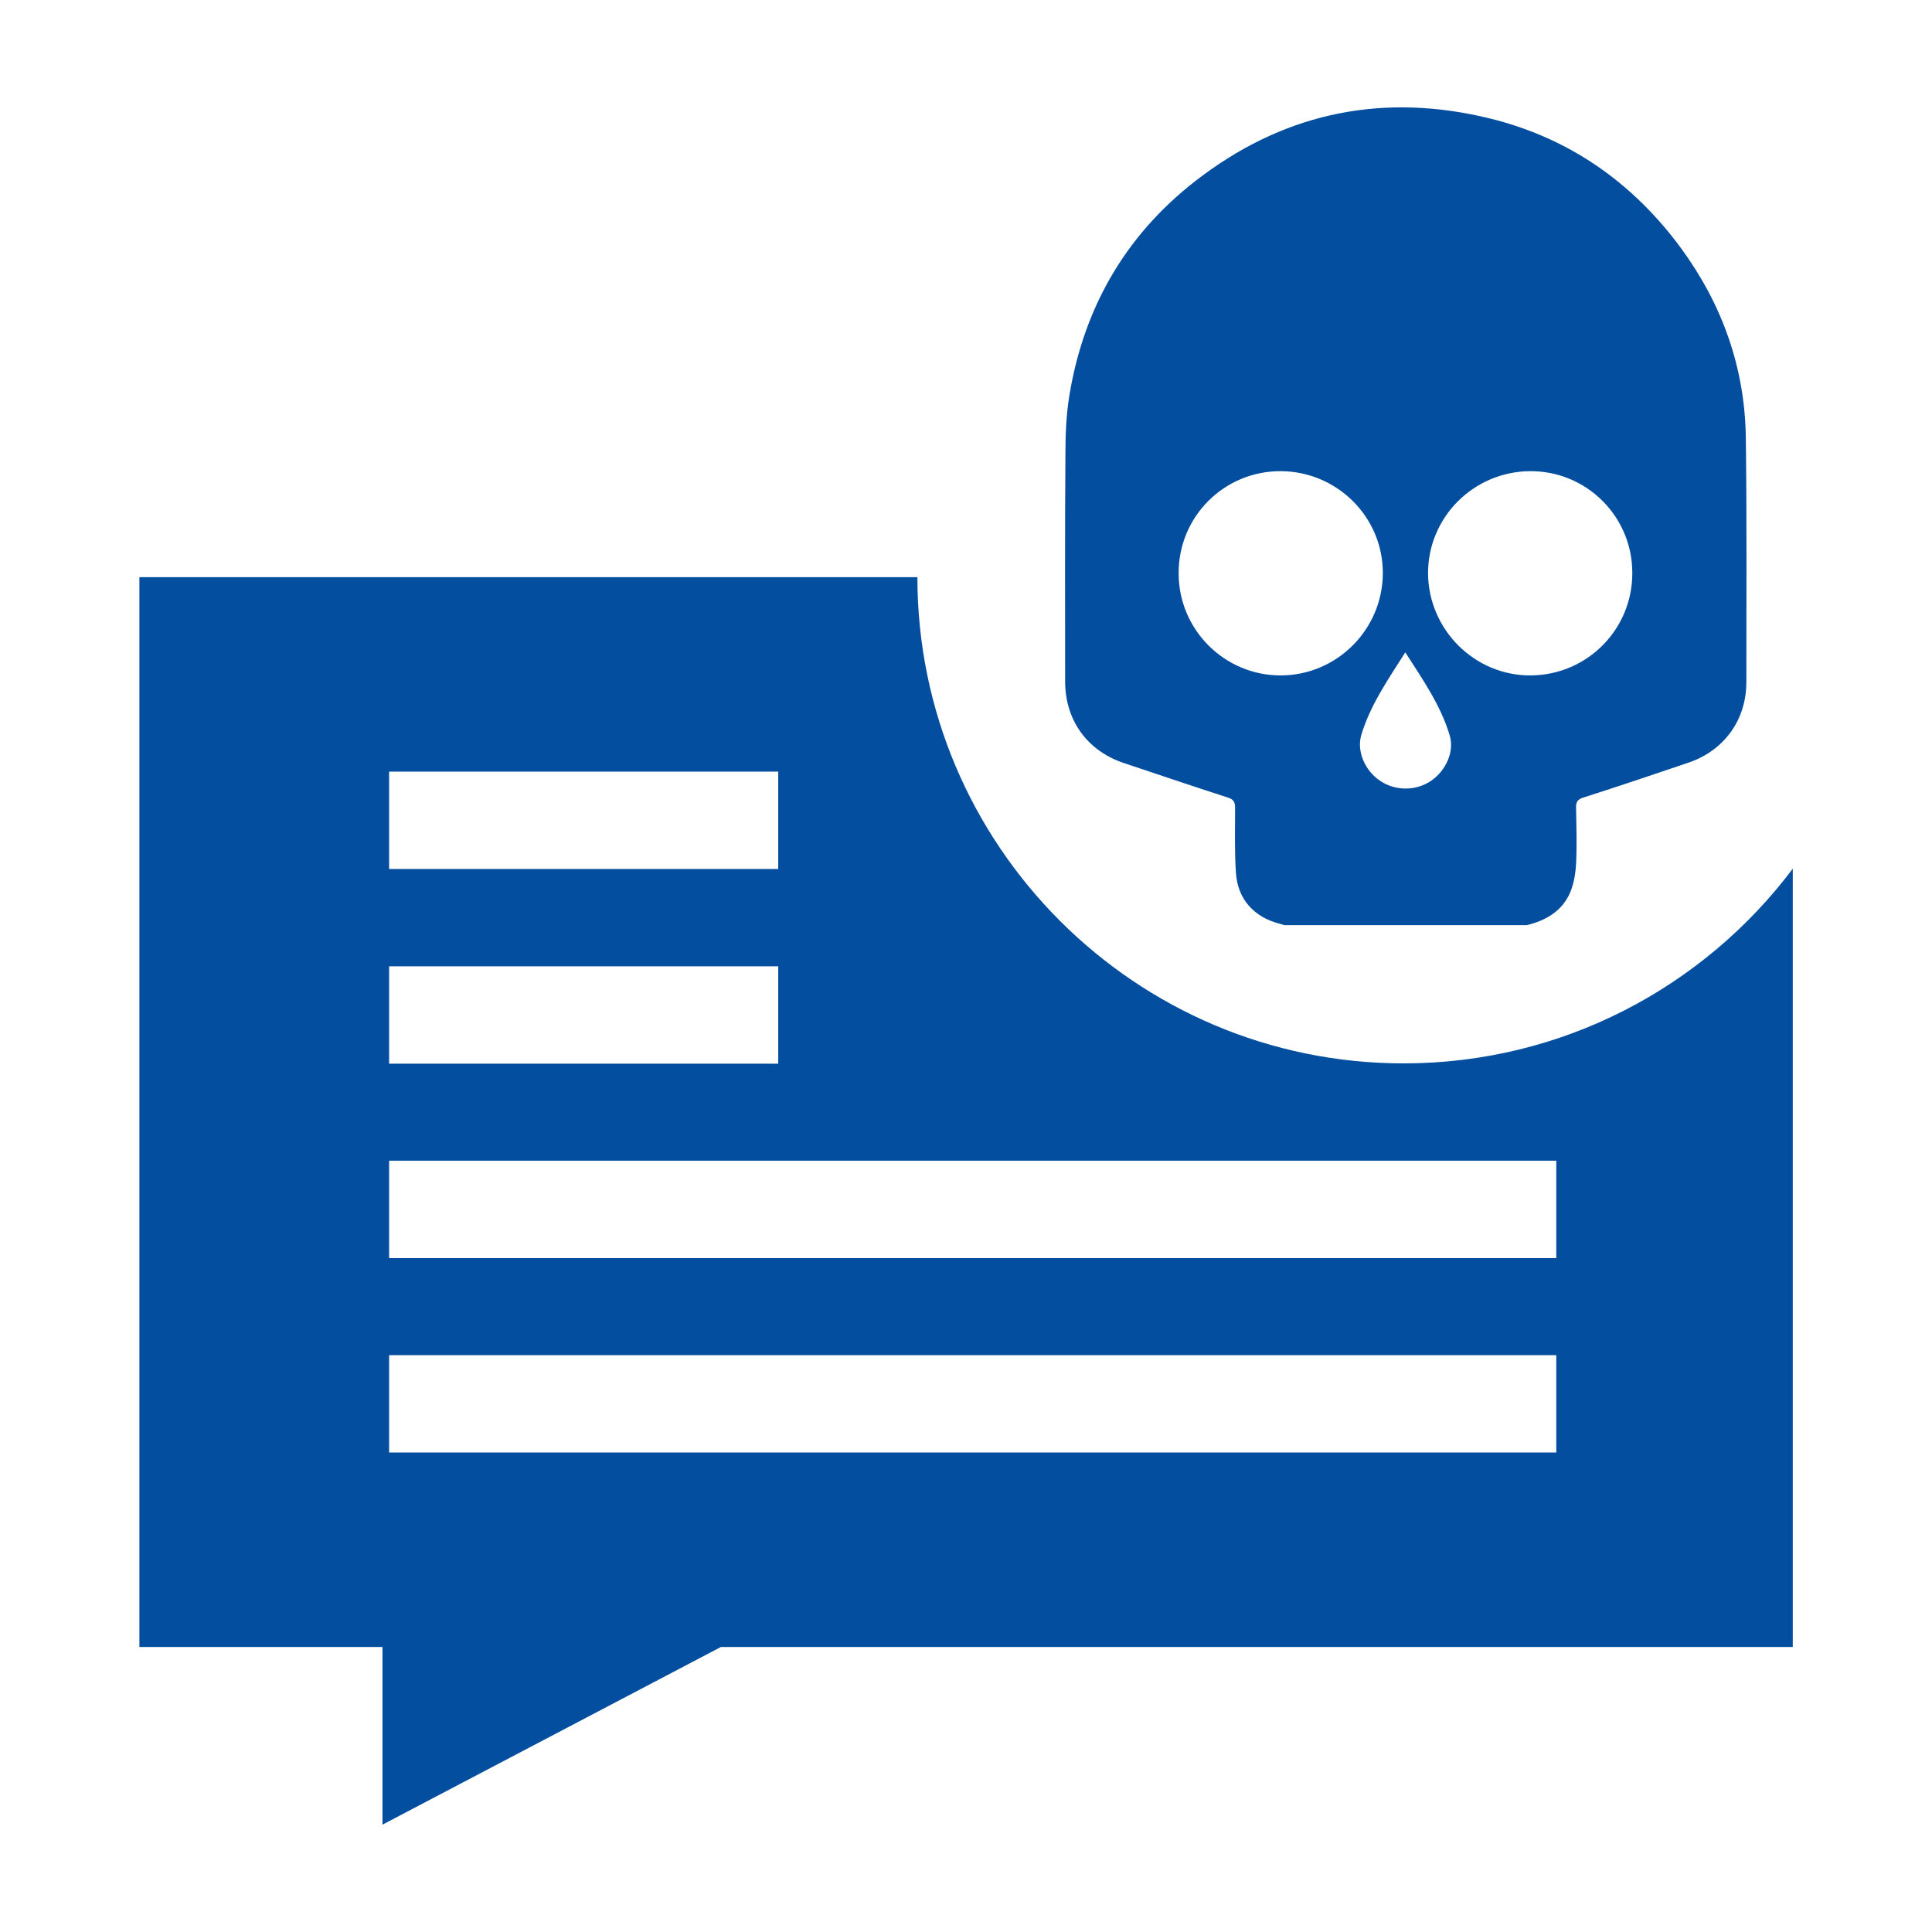
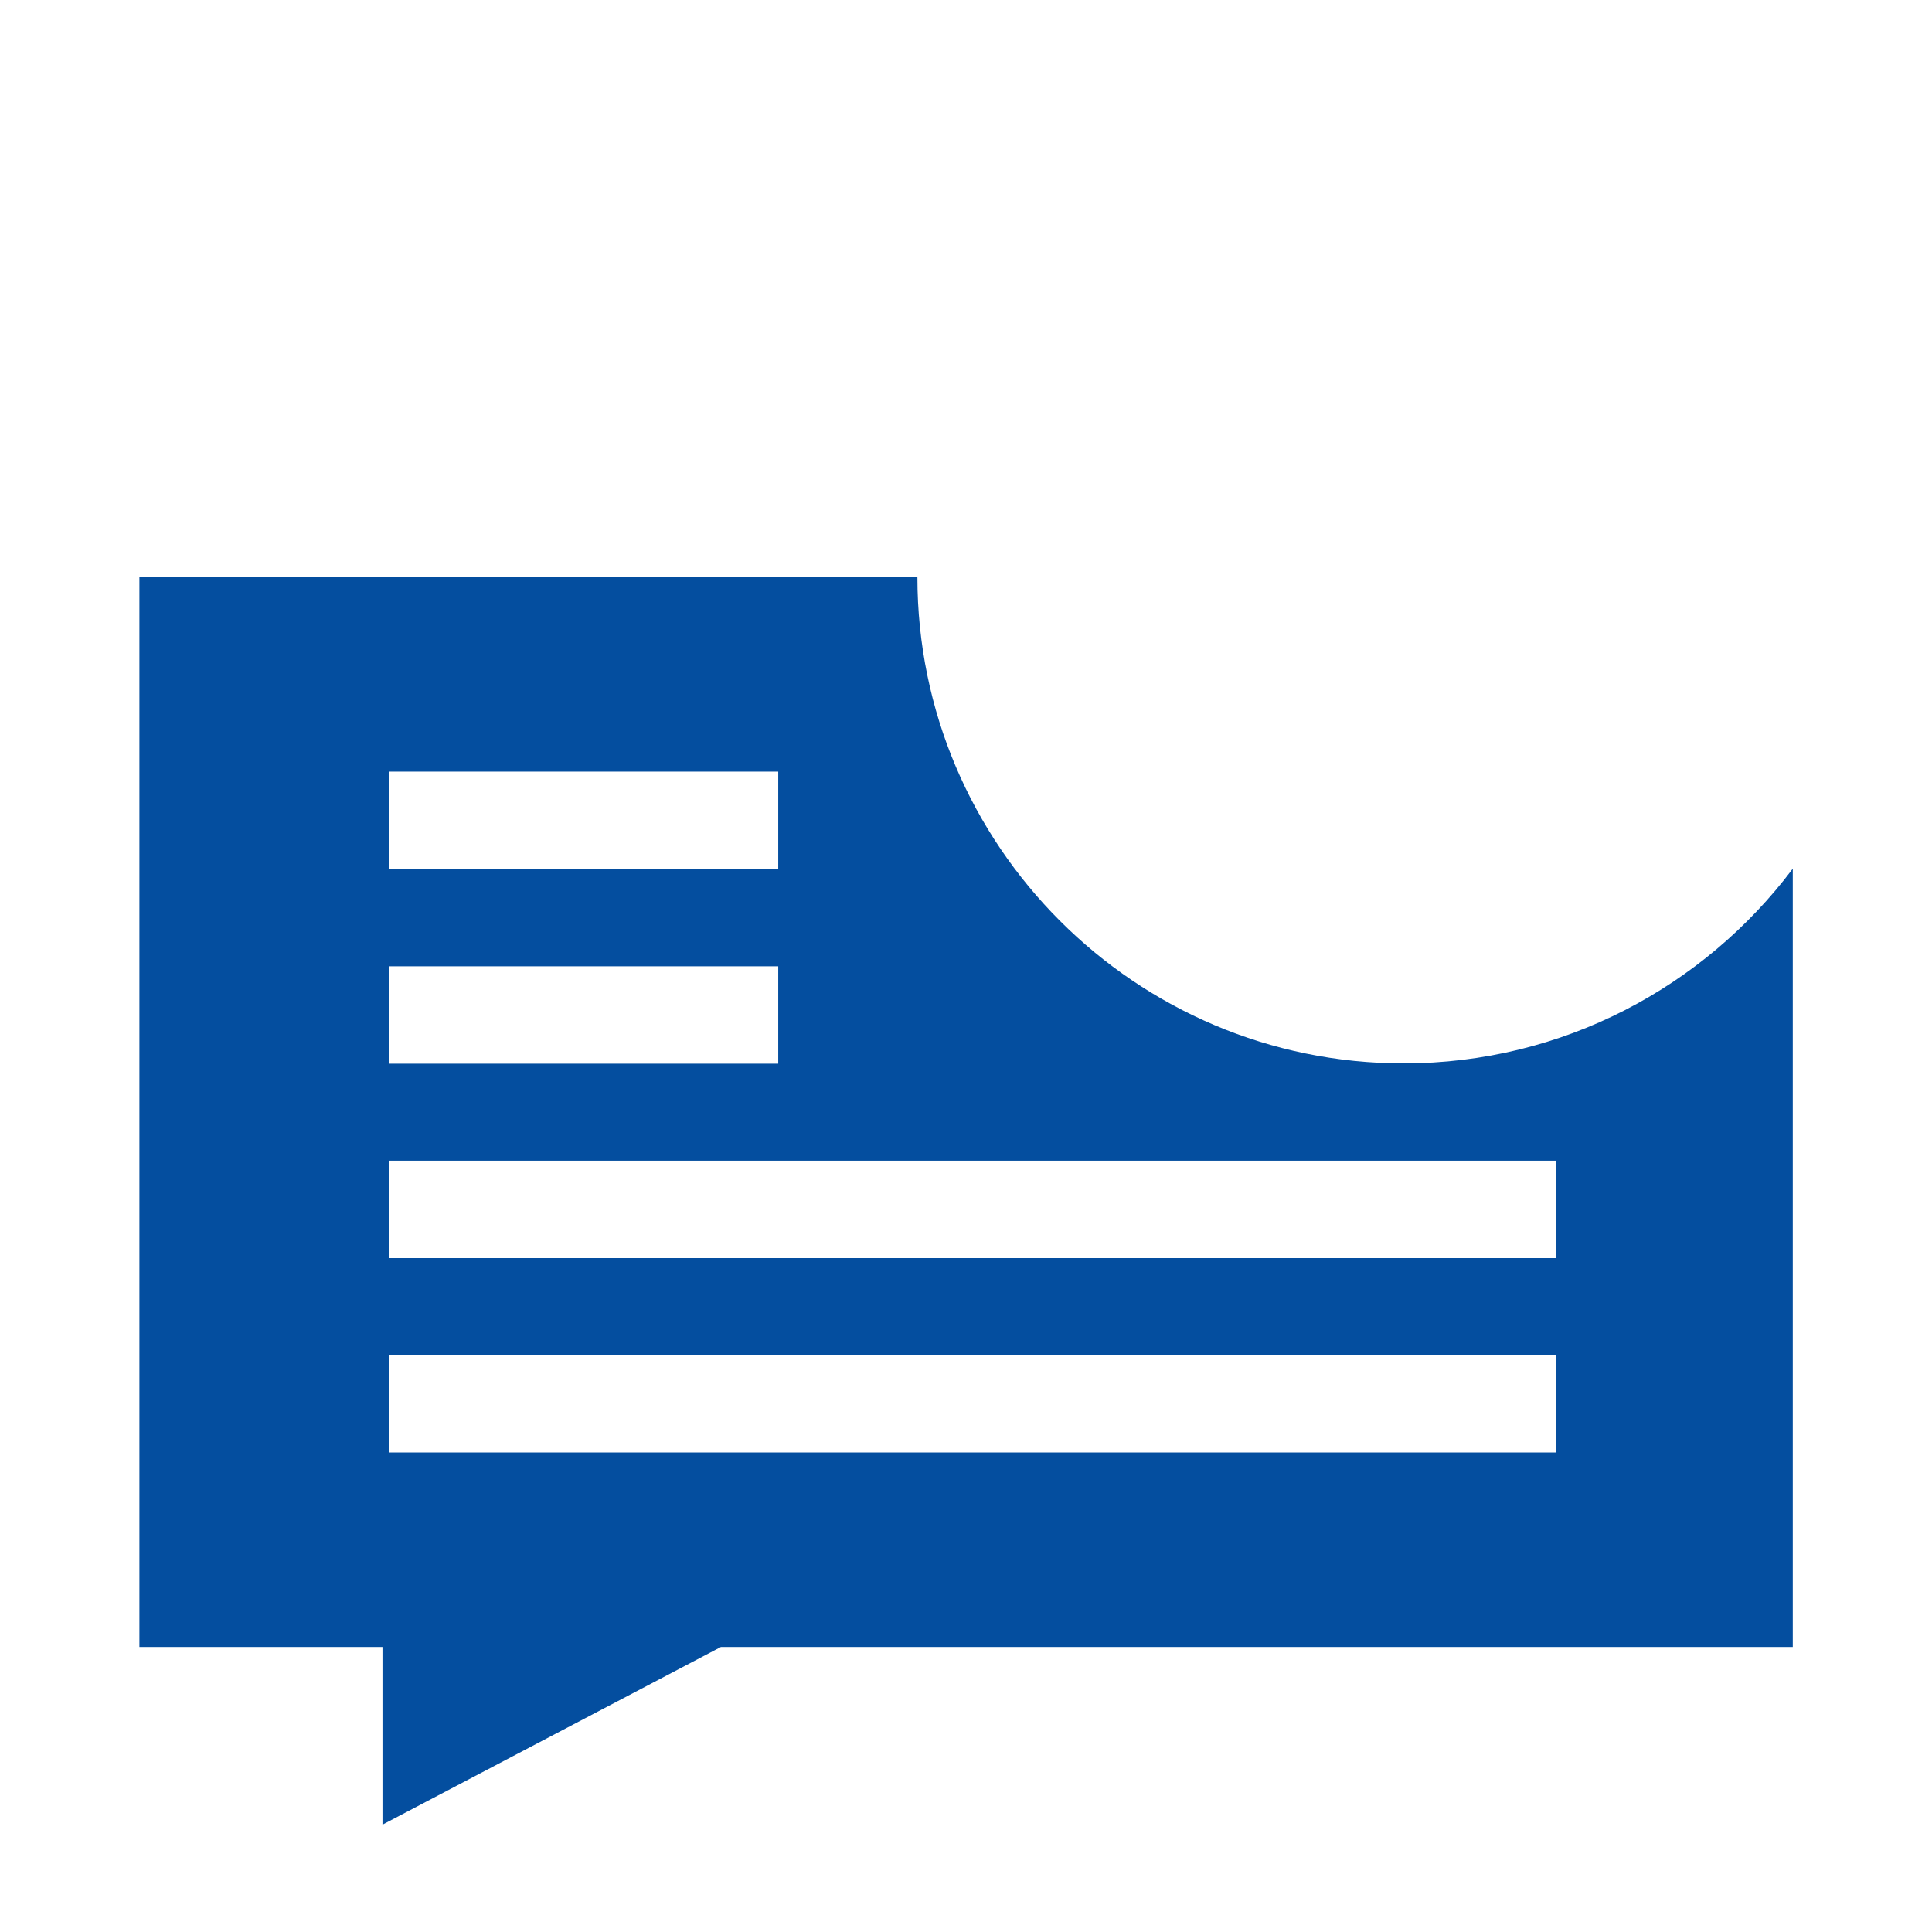
<svg xmlns="http://www.w3.org/2000/svg" fill="none" height="32" viewBox="0 0 32 32" width="32">
  <path d="M23.248 17.613C18.806 17.613 15.195 14.001 15.195 9.56H2.309V27.279H6.335V30.222L11.941 27.279H29.694V14.388C28.224 16.344 25.882 17.613 23.248 17.613ZM6.445 12.78H12.89V14.393H6.445V12.78ZM6.445 16.005H12.89V17.618H6.445V16.005ZM25.772 24.058H6.445V22.446H25.777V24.058H25.772ZM25.772 20.838H6.445V19.225H25.777V20.838H25.772Z" fill="#044E9F" />
-   <path d="M25.29 15.323C23.949 15.323 22.608 15.323 21.268 15.323C21.244 15.314 21.22 15.304 21.191 15.299C20.771 15.19 20.5 14.894 20.471 14.46C20.447 14.102 20.457 13.739 20.457 13.377C20.457 13.281 20.428 13.238 20.337 13.21C19.76 13.024 19.183 12.828 18.61 12.637C18.004 12.432 17.642 11.926 17.642 11.287C17.642 10.027 17.637 8.768 17.647 7.504C17.647 7.184 17.661 6.86 17.713 6.545C17.962 5.037 18.696 3.811 19.922 2.905C21.349 1.845 22.947 1.54 24.669 1.96C25.991 2.284 27.045 3.024 27.847 4.116C28.524 5.042 28.896 6.082 28.916 7.227C28.934 8.582 28.925 9.942 28.925 11.301C28.925 11.922 28.558 12.432 27.966 12.632C27.389 12.828 26.807 13.024 26.225 13.21C26.134 13.238 26.101 13.281 26.105 13.377C26.11 13.687 26.12 13.992 26.105 14.302C26.096 14.469 26.067 14.646 26 14.798C25.862 15.099 25.6 15.247 25.29 15.323ZM21.21 11.187C22.141 11.187 22.899 10.428 22.904 9.498C22.909 8.568 22.15 7.809 21.215 7.804C20.275 7.8 19.517 8.558 19.522 9.498C19.522 10.428 20.28 11.187 21.21 11.187ZM25.352 11.187C26.291 11.182 27.045 10.419 27.036 9.479C27.031 8.544 26.268 7.795 25.337 7.804C24.402 7.814 23.648 8.572 23.653 9.503C23.663 10.433 24.426 11.192 25.352 11.187ZM23.276 10.805C22.99 11.258 22.694 11.678 22.546 12.179C22.47 12.446 22.608 12.761 22.852 12.928C23.105 13.105 23.457 13.105 23.71 12.928C23.954 12.757 24.092 12.442 24.011 12.179C23.863 11.683 23.567 11.258 23.276 10.805Z" fill="#044E9F" />
</svg>